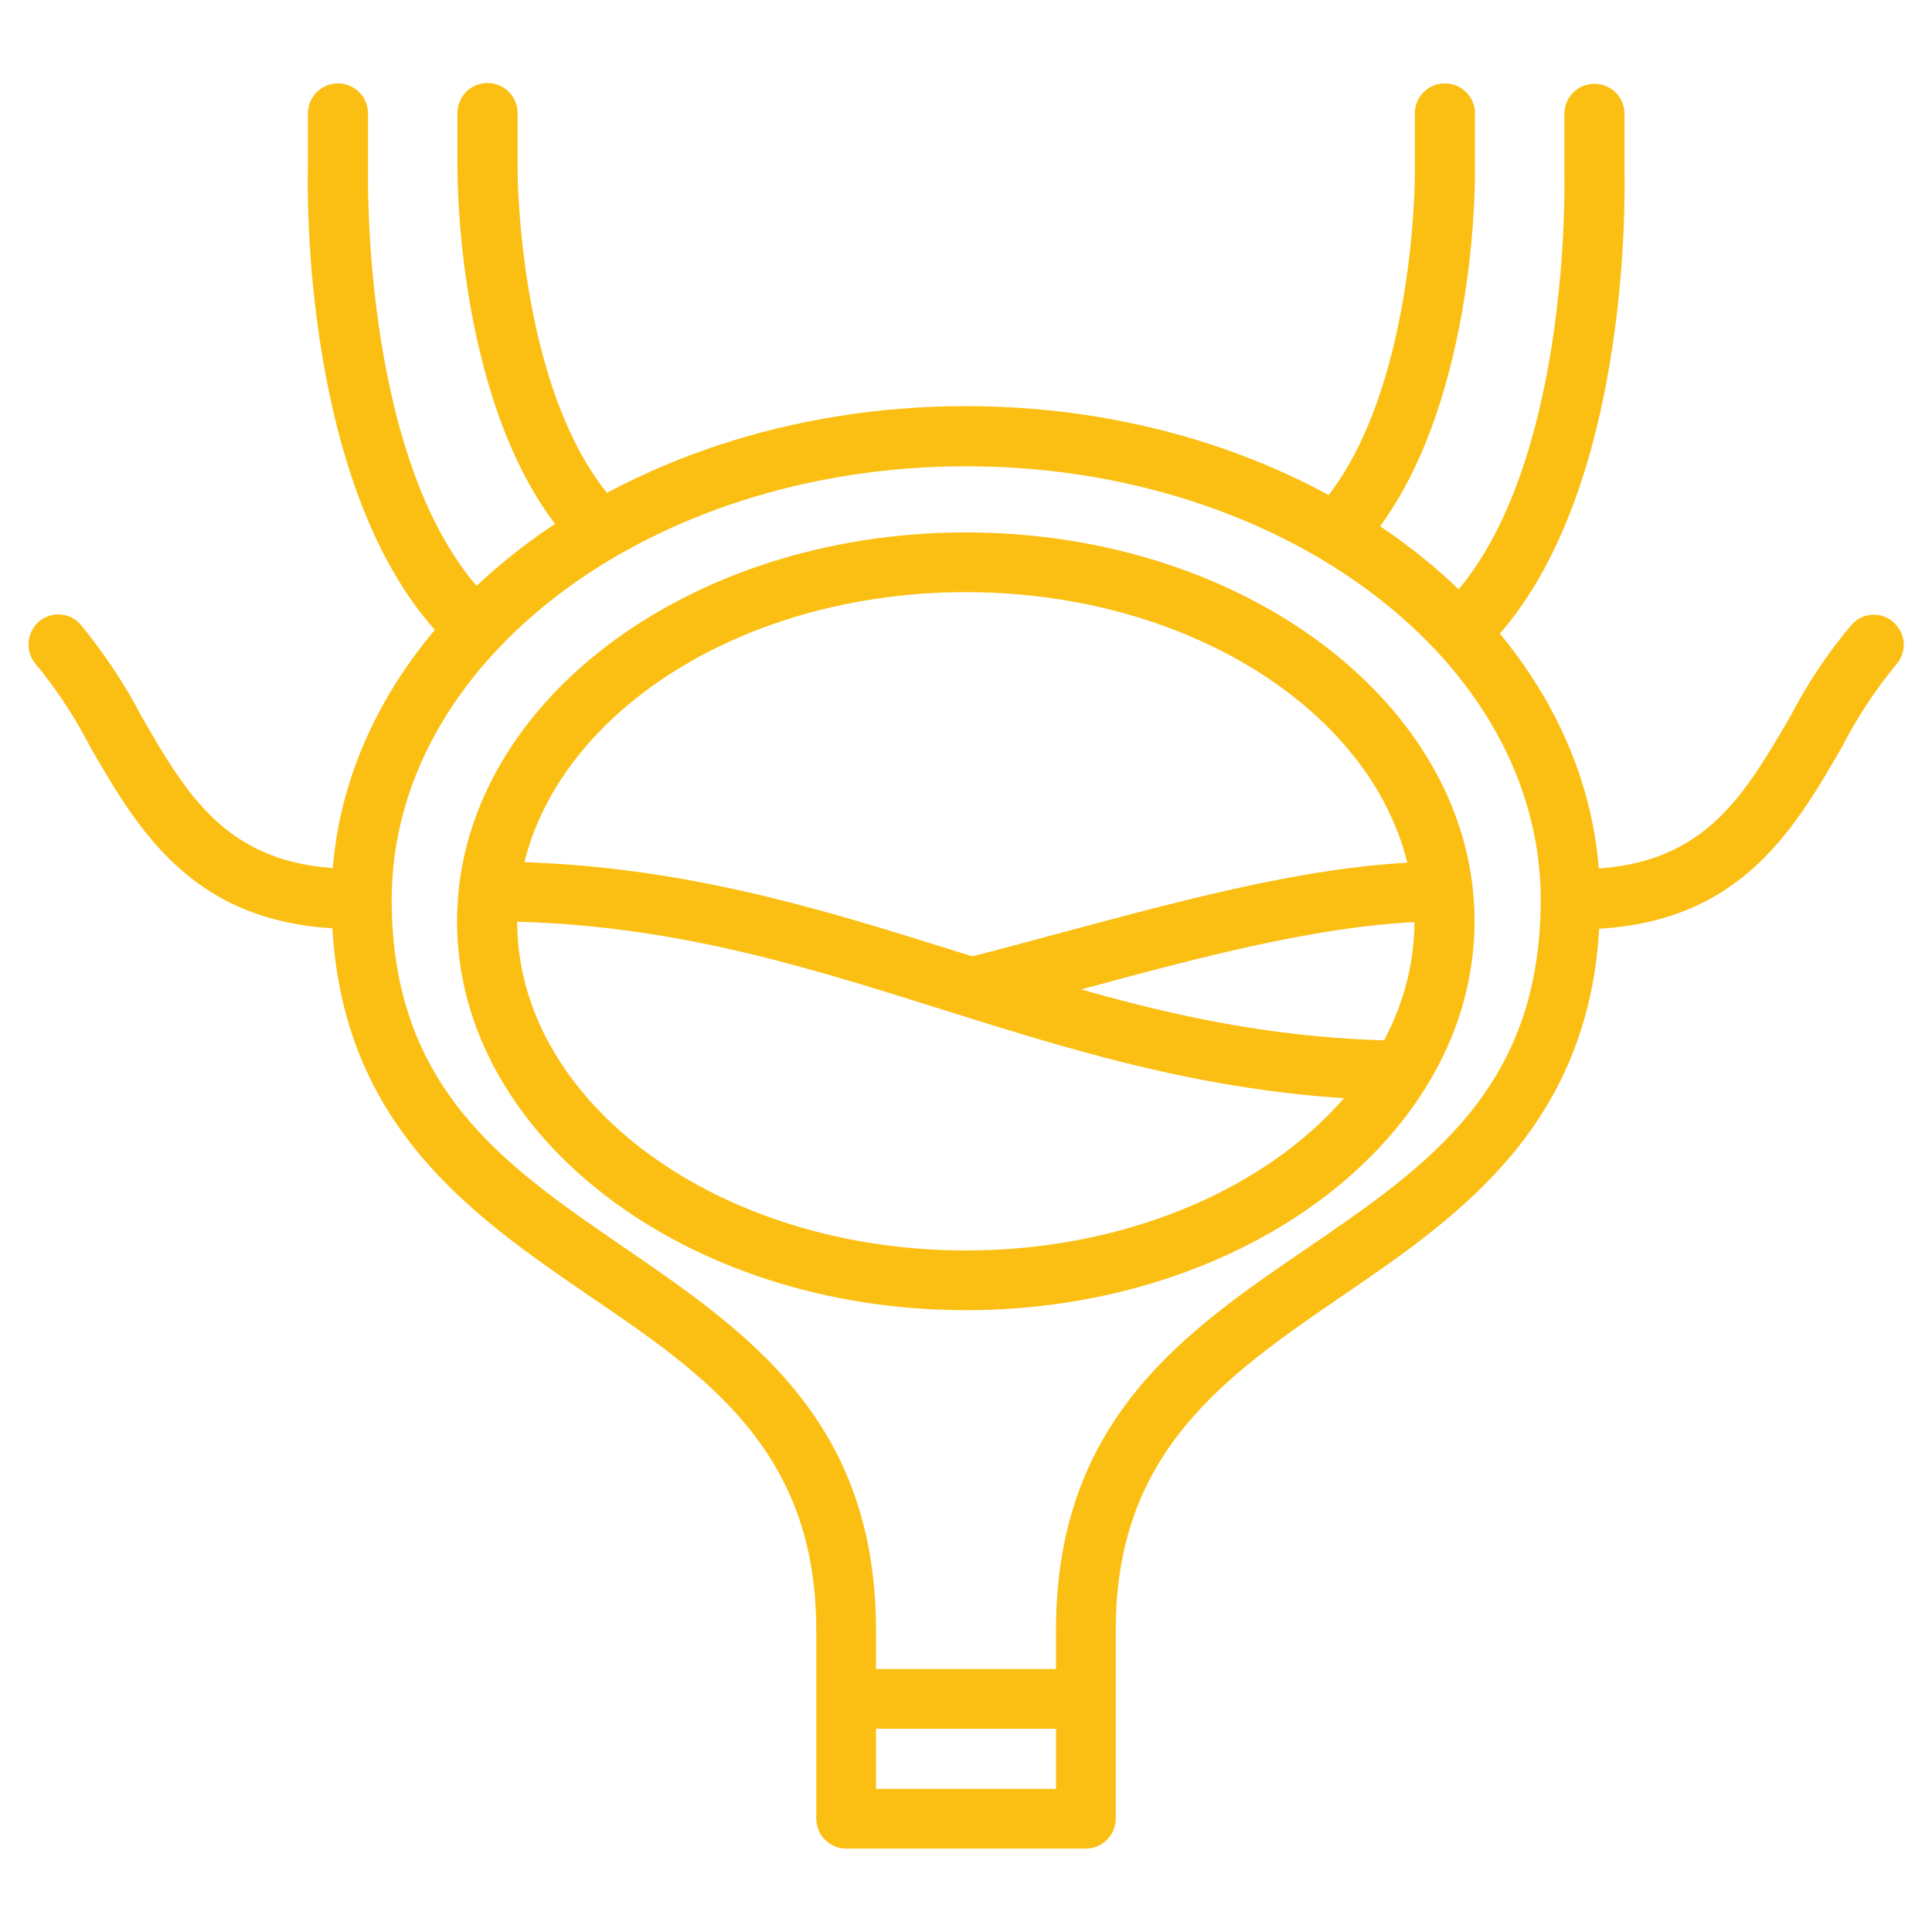
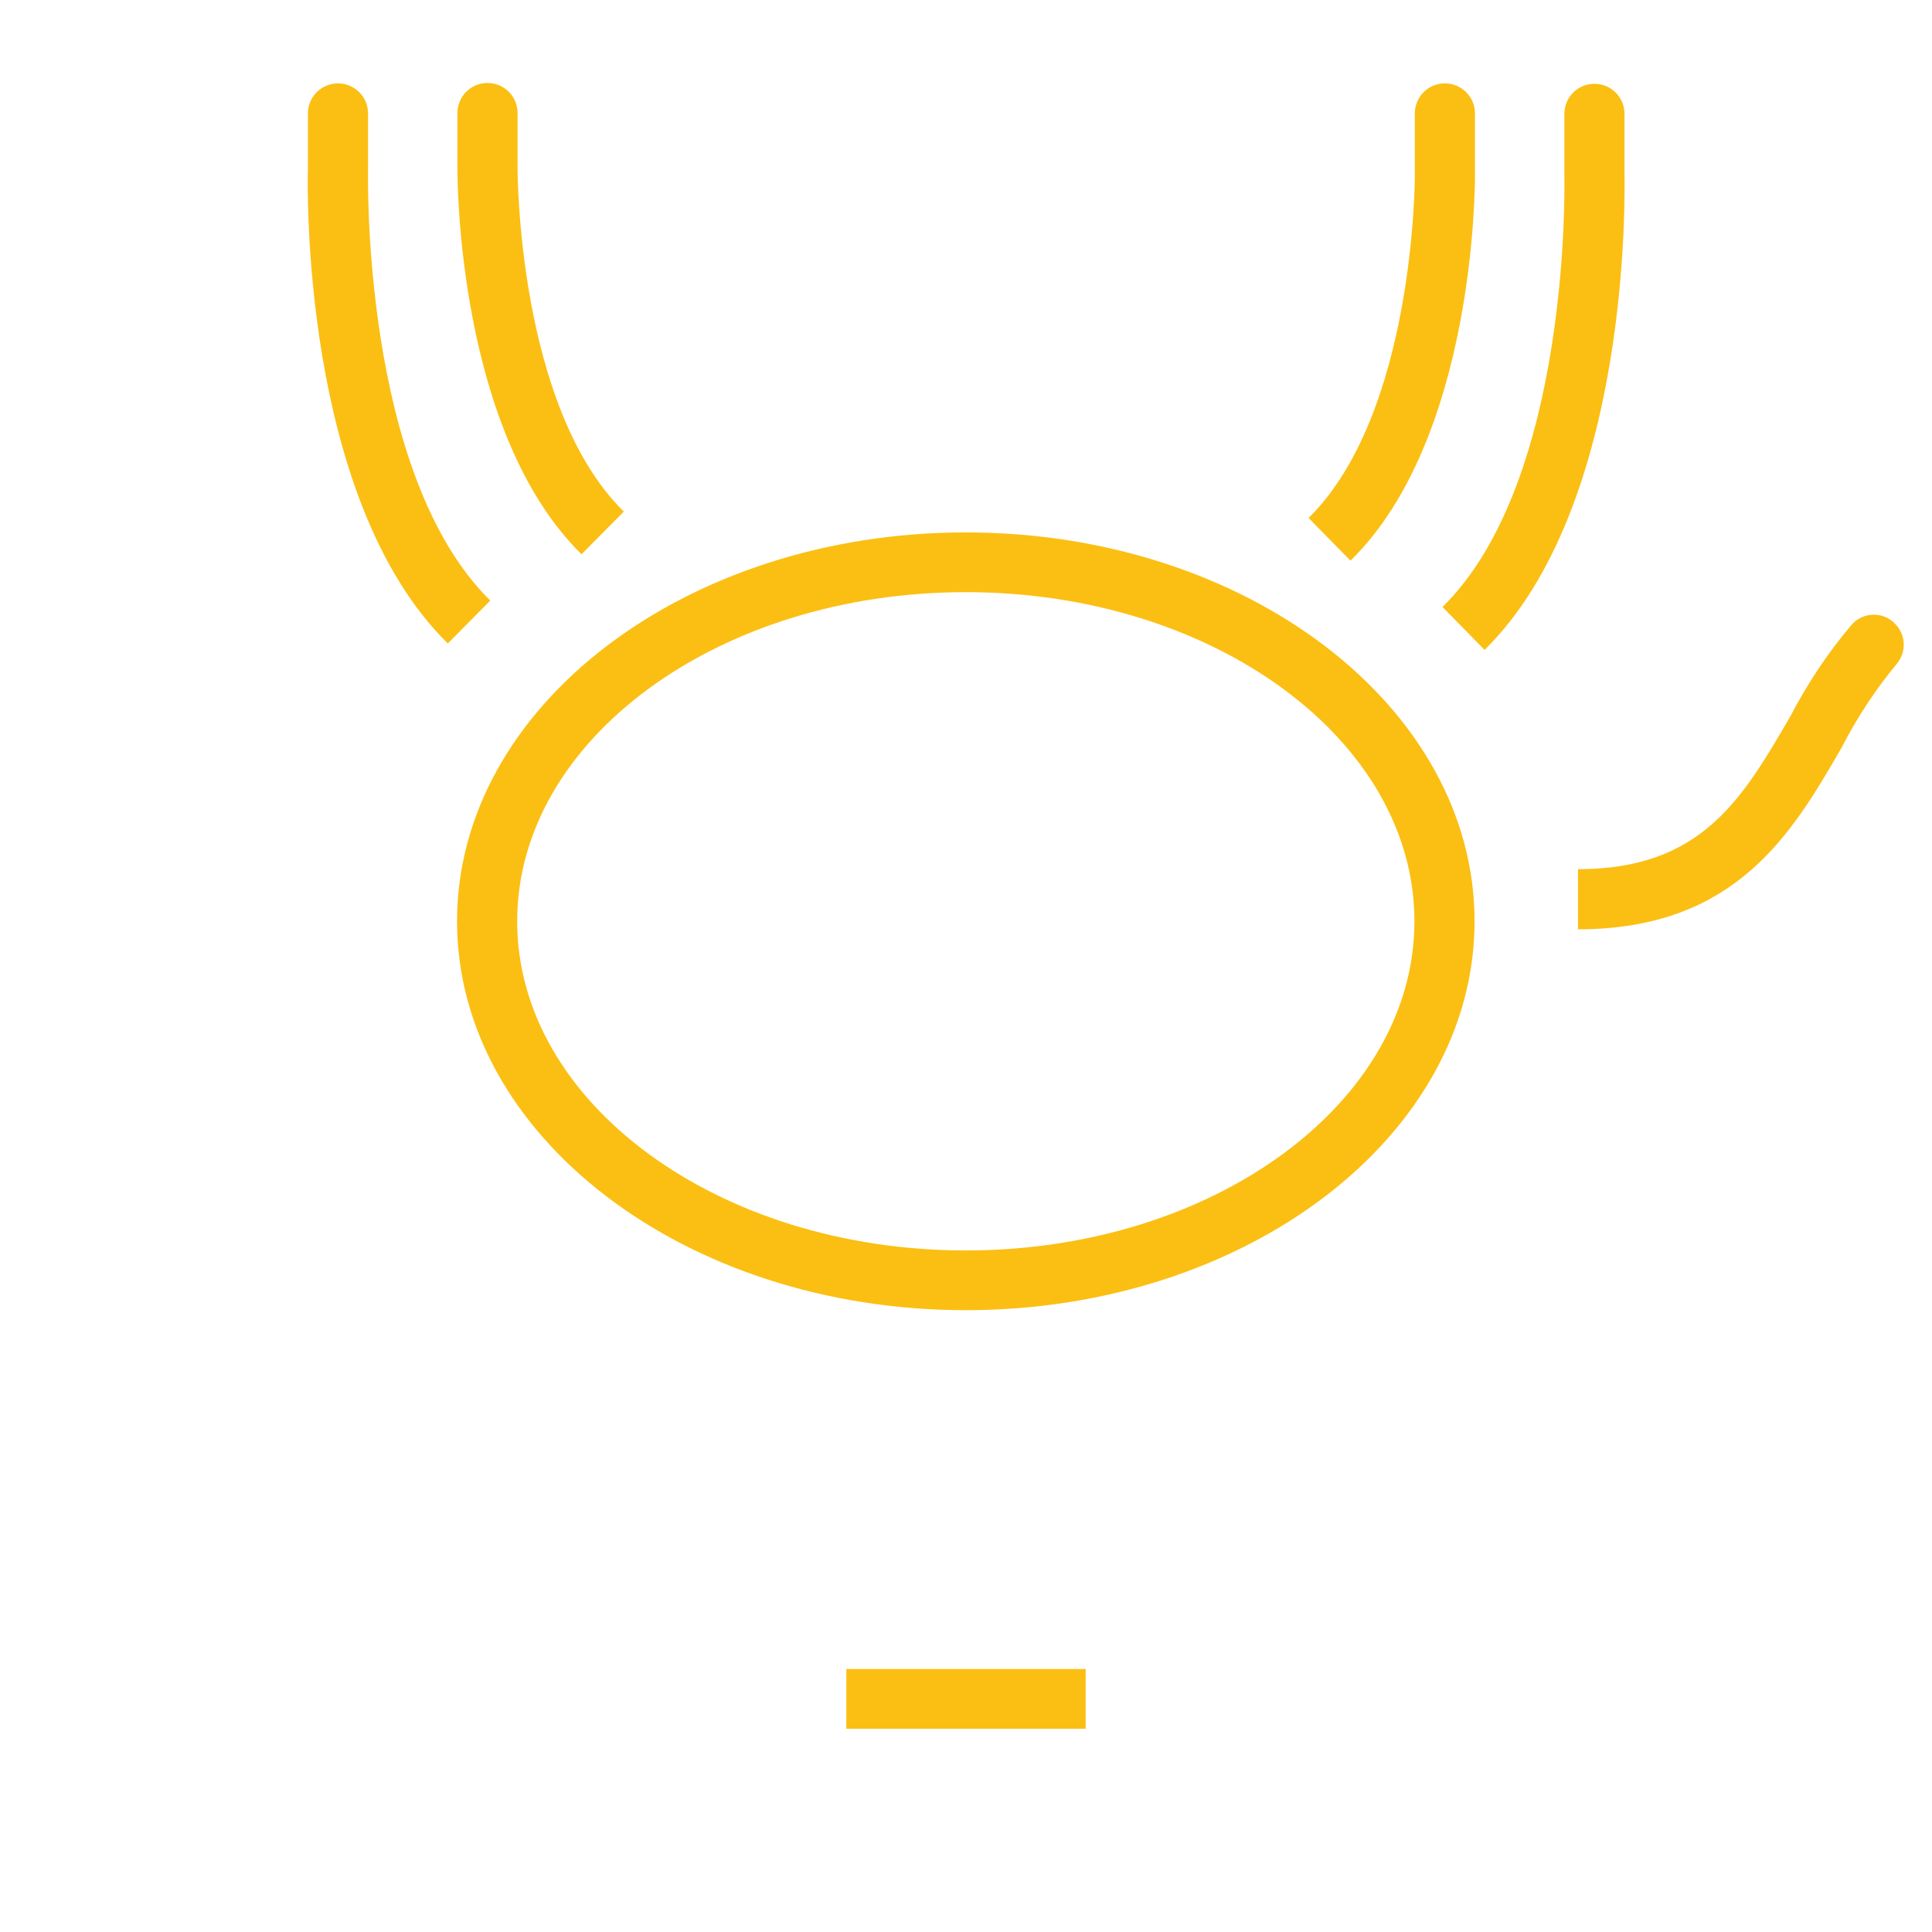
<svg xmlns="http://www.w3.org/2000/svg" id="Layer_2" viewBox="0 0 48.19 48.19">
  <defs>
    <style>
      .cls-1 {
        fill: none;
      }

      .cls-2 {
        fill: #fbbf13;
      }
    </style>
  </defs>
  <g id="Layer_1-2" data-name="Layer_1">
    <g>
      <rect class="cls-1" width="48.19" height="48.19" />
      <g id="_11-bladdder">
-         <path class="cls-2" d="M27.08,46.11h-5.97c-.41,0-.75-.33-.75-.75v-4.71c0-4.46-2.74-6.34-5.65-8.32-3.02-2.07-6.44-4.41-6.44-9.9,0-6.78,7.1-12.3,15.82-12.3s15.82,5.52,15.82,12.3c0,5.49-3.42,7.84-6.44,9.9-2.9,1.99-5.64,3.87-5.64,8.32v4.71c0,.41-.33.75-.75.75ZM21.86,44.62h4.48v-3.96c0-5.24,3.2-7.44,6.3-9.55,2.98-2.04,5.79-3.97,5.79-8.67,0-5.96-6.43-10.81-14.33-10.81s-14.33,4.85-14.33,10.81c0,4.7,2.81,6.63,5.79,8.67,3.09,2.12,6.29,4.31,6.29,9.55v3.96Z" />
-         <path class="cls-2" d="M8.83,23.17c-3.95,0-5.35-2.41-6.58-4.54-.38-.74-.84-1.44-1.37-2.08-.24-.29-.22-.72.04-1h0c.31-.31.82-.3,1.1.04.58.71,1.09,1.47,1.51,2.28,1.18,2.04,2.2,3.8,5.29,3.8v1.49Z" />
        <path class="cls-2" d="M39.36,23.17v-1.49c3.09,0,4.1-1.76,5.29-3.8.42-.81.93-1.58,1.52-2.28.28-.34.8-.36,1.1-.04h0c.27.27.29.7.04,1-.53.64-.99,1.34-1.37,2.08-1.23,2.13-2.63,4.54-6.58,4.54Z" />
        <path class="cls-2" d="M33.68,13.98l-1.04-1.06c2.65-2.61,2.65-8.48,2.65-8.54v-1.55c0-.41.33-.75.75-.75h0c.41,0,.75.33.75.75v1.54c0,.26,0,6.57-3.1,9.61Z" />
        <path class="cls-2" d="M37.02,16.2l-1.04-1.06c3.22-3.16,3.04-10.67,3.04-10.74v-1.56c0-.41.33-.75.75-.75h0c.41,0,.75.33.75.75v1.54c0,.31.19,8.21-3.49,11.83Z" />
        <path class="cls-2" d="M14.51,13.83c-3.1-3.04-3.1-9.35-3.1-9.62v-1.39c0-.41.33-.75.75-.75h0c.41,0,.75.33.75.75v1.39c0,.06,0,5.95,2.65,8.55l-1.05,1.06Z" />
        <path class="cls-2" d="M11.17,16.05c-3.68-3.62-3.5-11.51-3.49-11.85v-1.37c0-.41.33-.75.75-.75h0c.41,0,.75.33.75.75v1.39c0,.1-.17,7.6,3.05,10.76l-1.05,1.06Z" />
        <rect class="cls-2" x="21.11" y="41.63" width="5.97" height="1.49" />
        <path class="cls-2" d="M24.09,32.68c-7,0-12.69-4.35-12.69-9.7s5.69-9.7,12.69-9.7,12.69,4.35,12.69,9.7-5.69,9.7-12.69,9.7ZM24.09,14.77c-6.17,0-11.19,3.68-11.19,8.21s5.02,8.21,11.19,8.21,11.19-3.68,11.19-8.21-5.02-8.21-11.19-8.21Z" />
-         <path class="cls-2" d="M35.29,27.45c-4.59,0-8.25-1.16-11.79-2.27-3.59-1.13-6.98-2.2-11.34-2.2v-1.49c4.59,0,8.25,1.16,11.79,2.27,3.59,1.13,6.98,2.2,11.34,2.2v1.49Z" />
-         <path class="cls-2" d="M24.41,25.35l-.37-1.44c.78-.2,1.56-.41,2.34-.62,3.43-.92,6.66-1.8,9.66-1.8v1.49c-2.79,0-5.94.85-9.26,1.75-.78.21-1.57.42-2.36.63Z" />
      </g>
    </g>
  </g>
</svg>